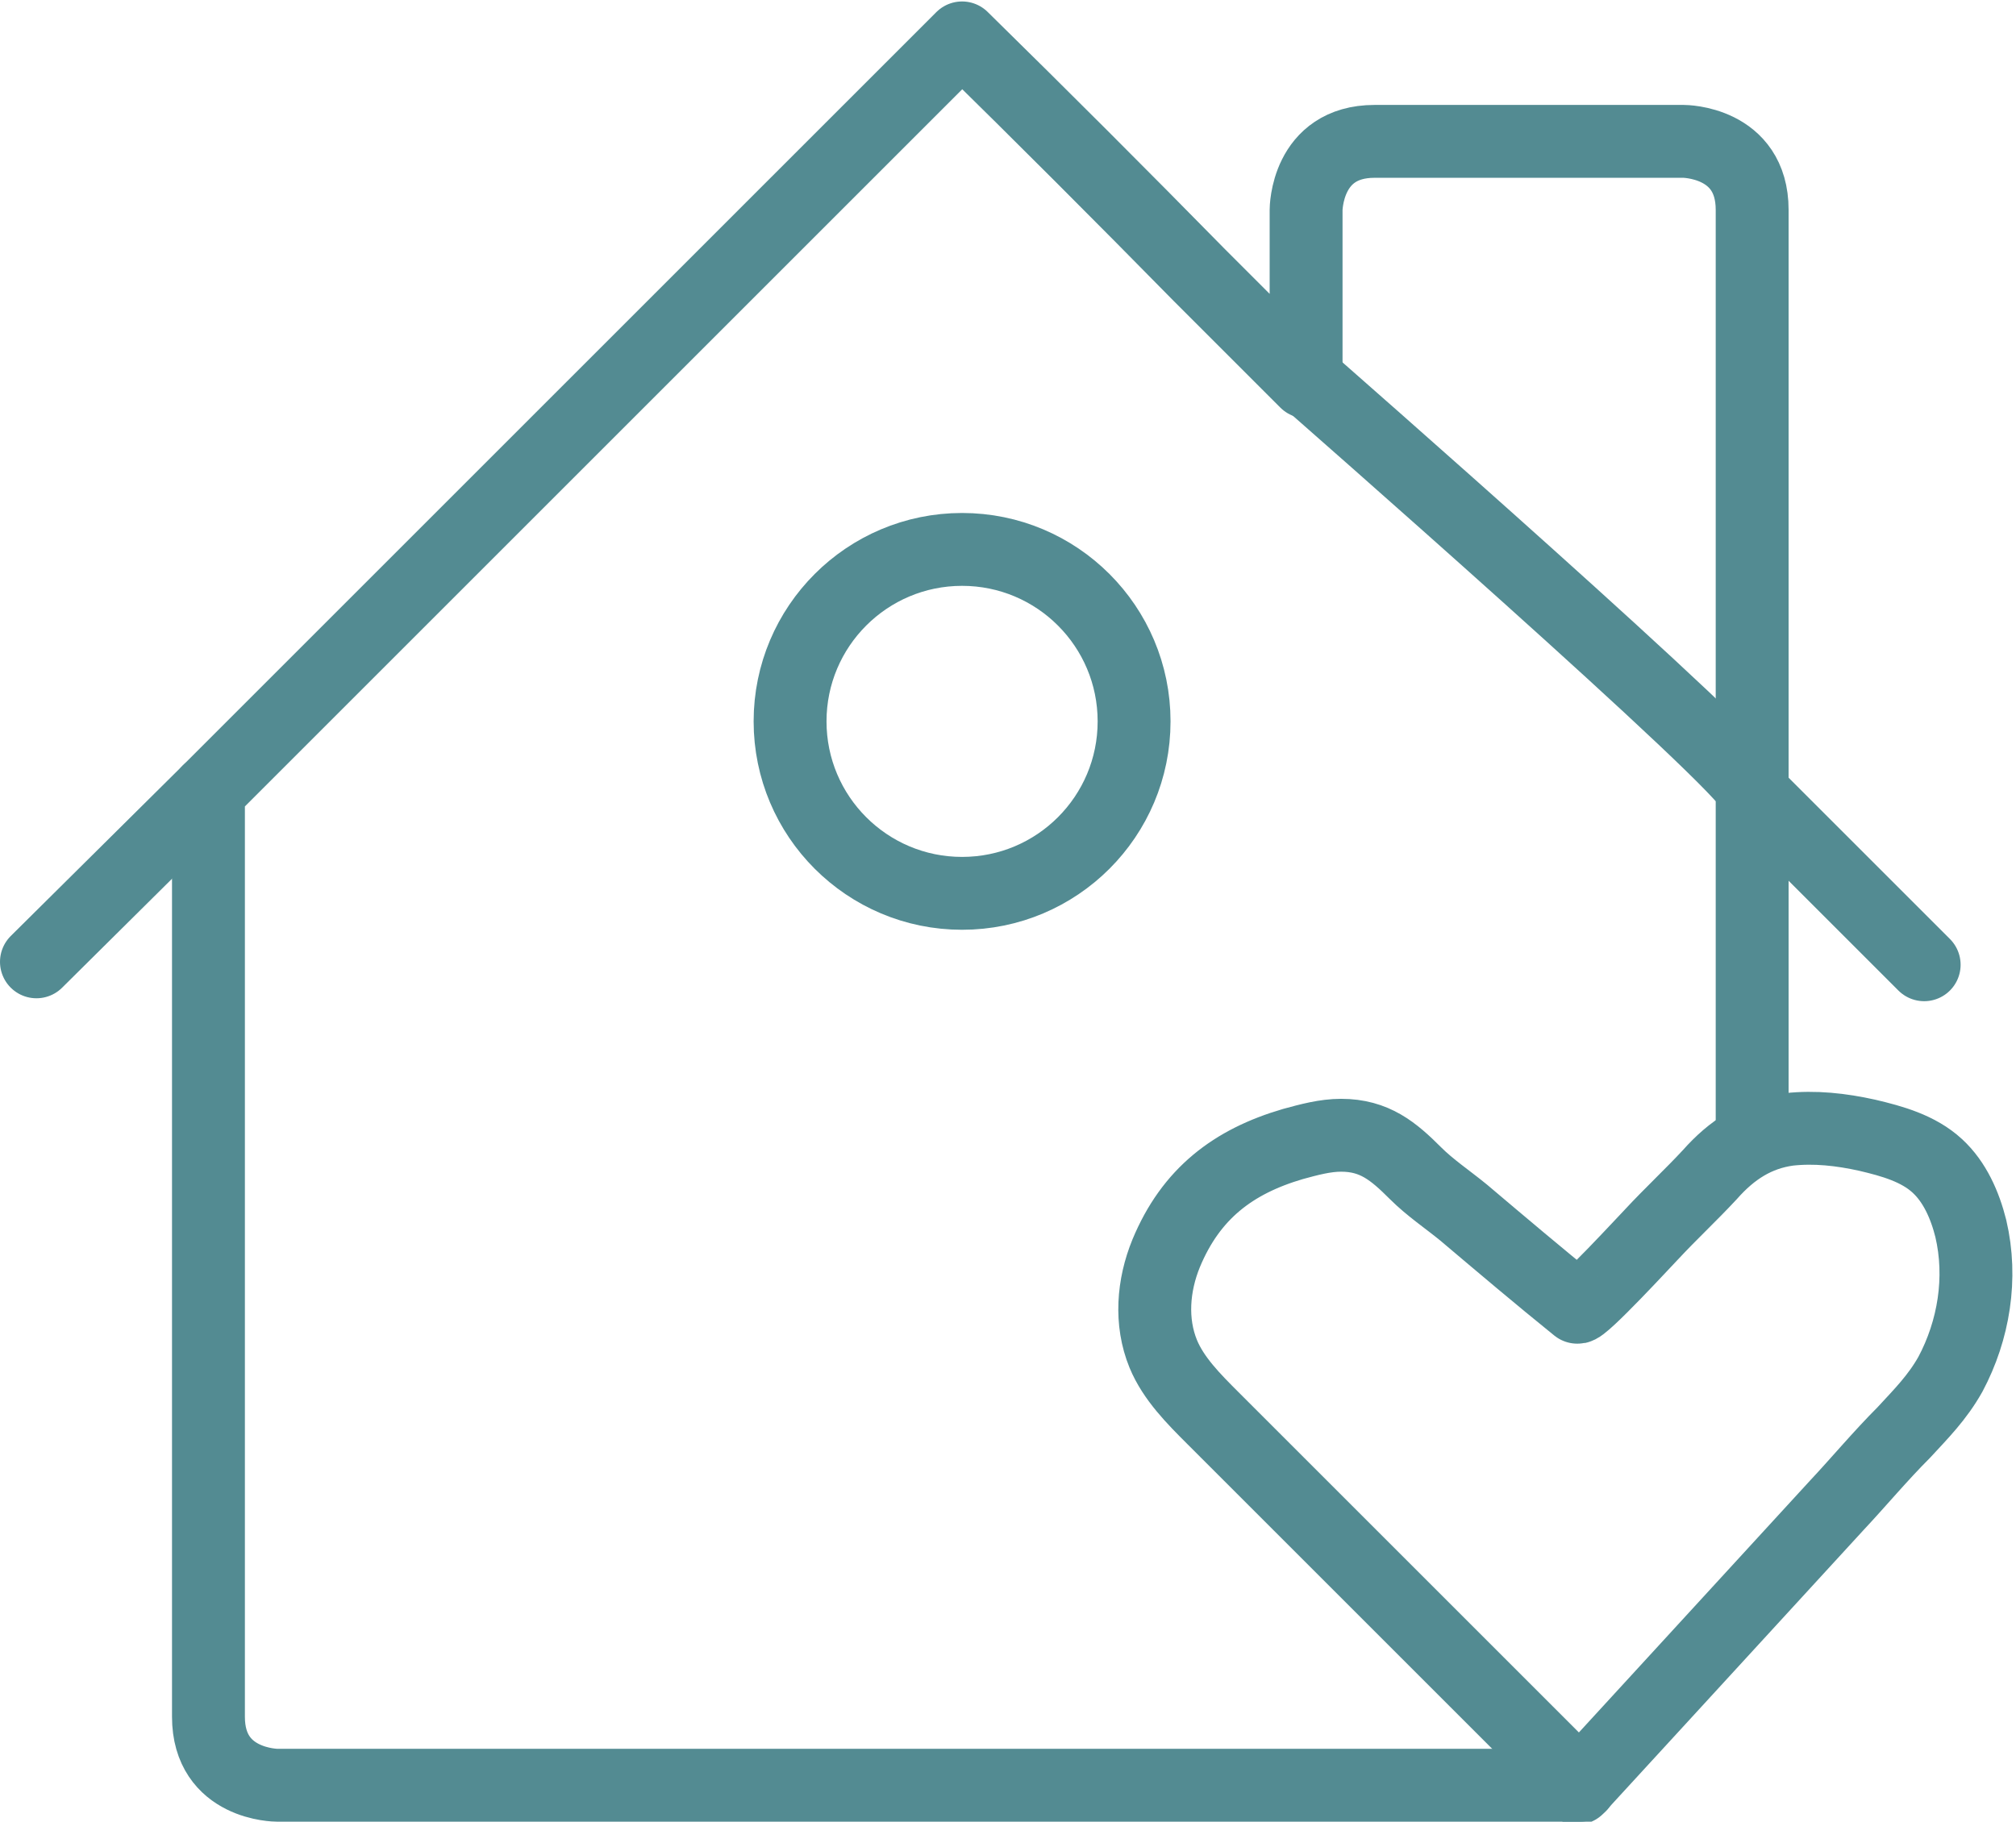
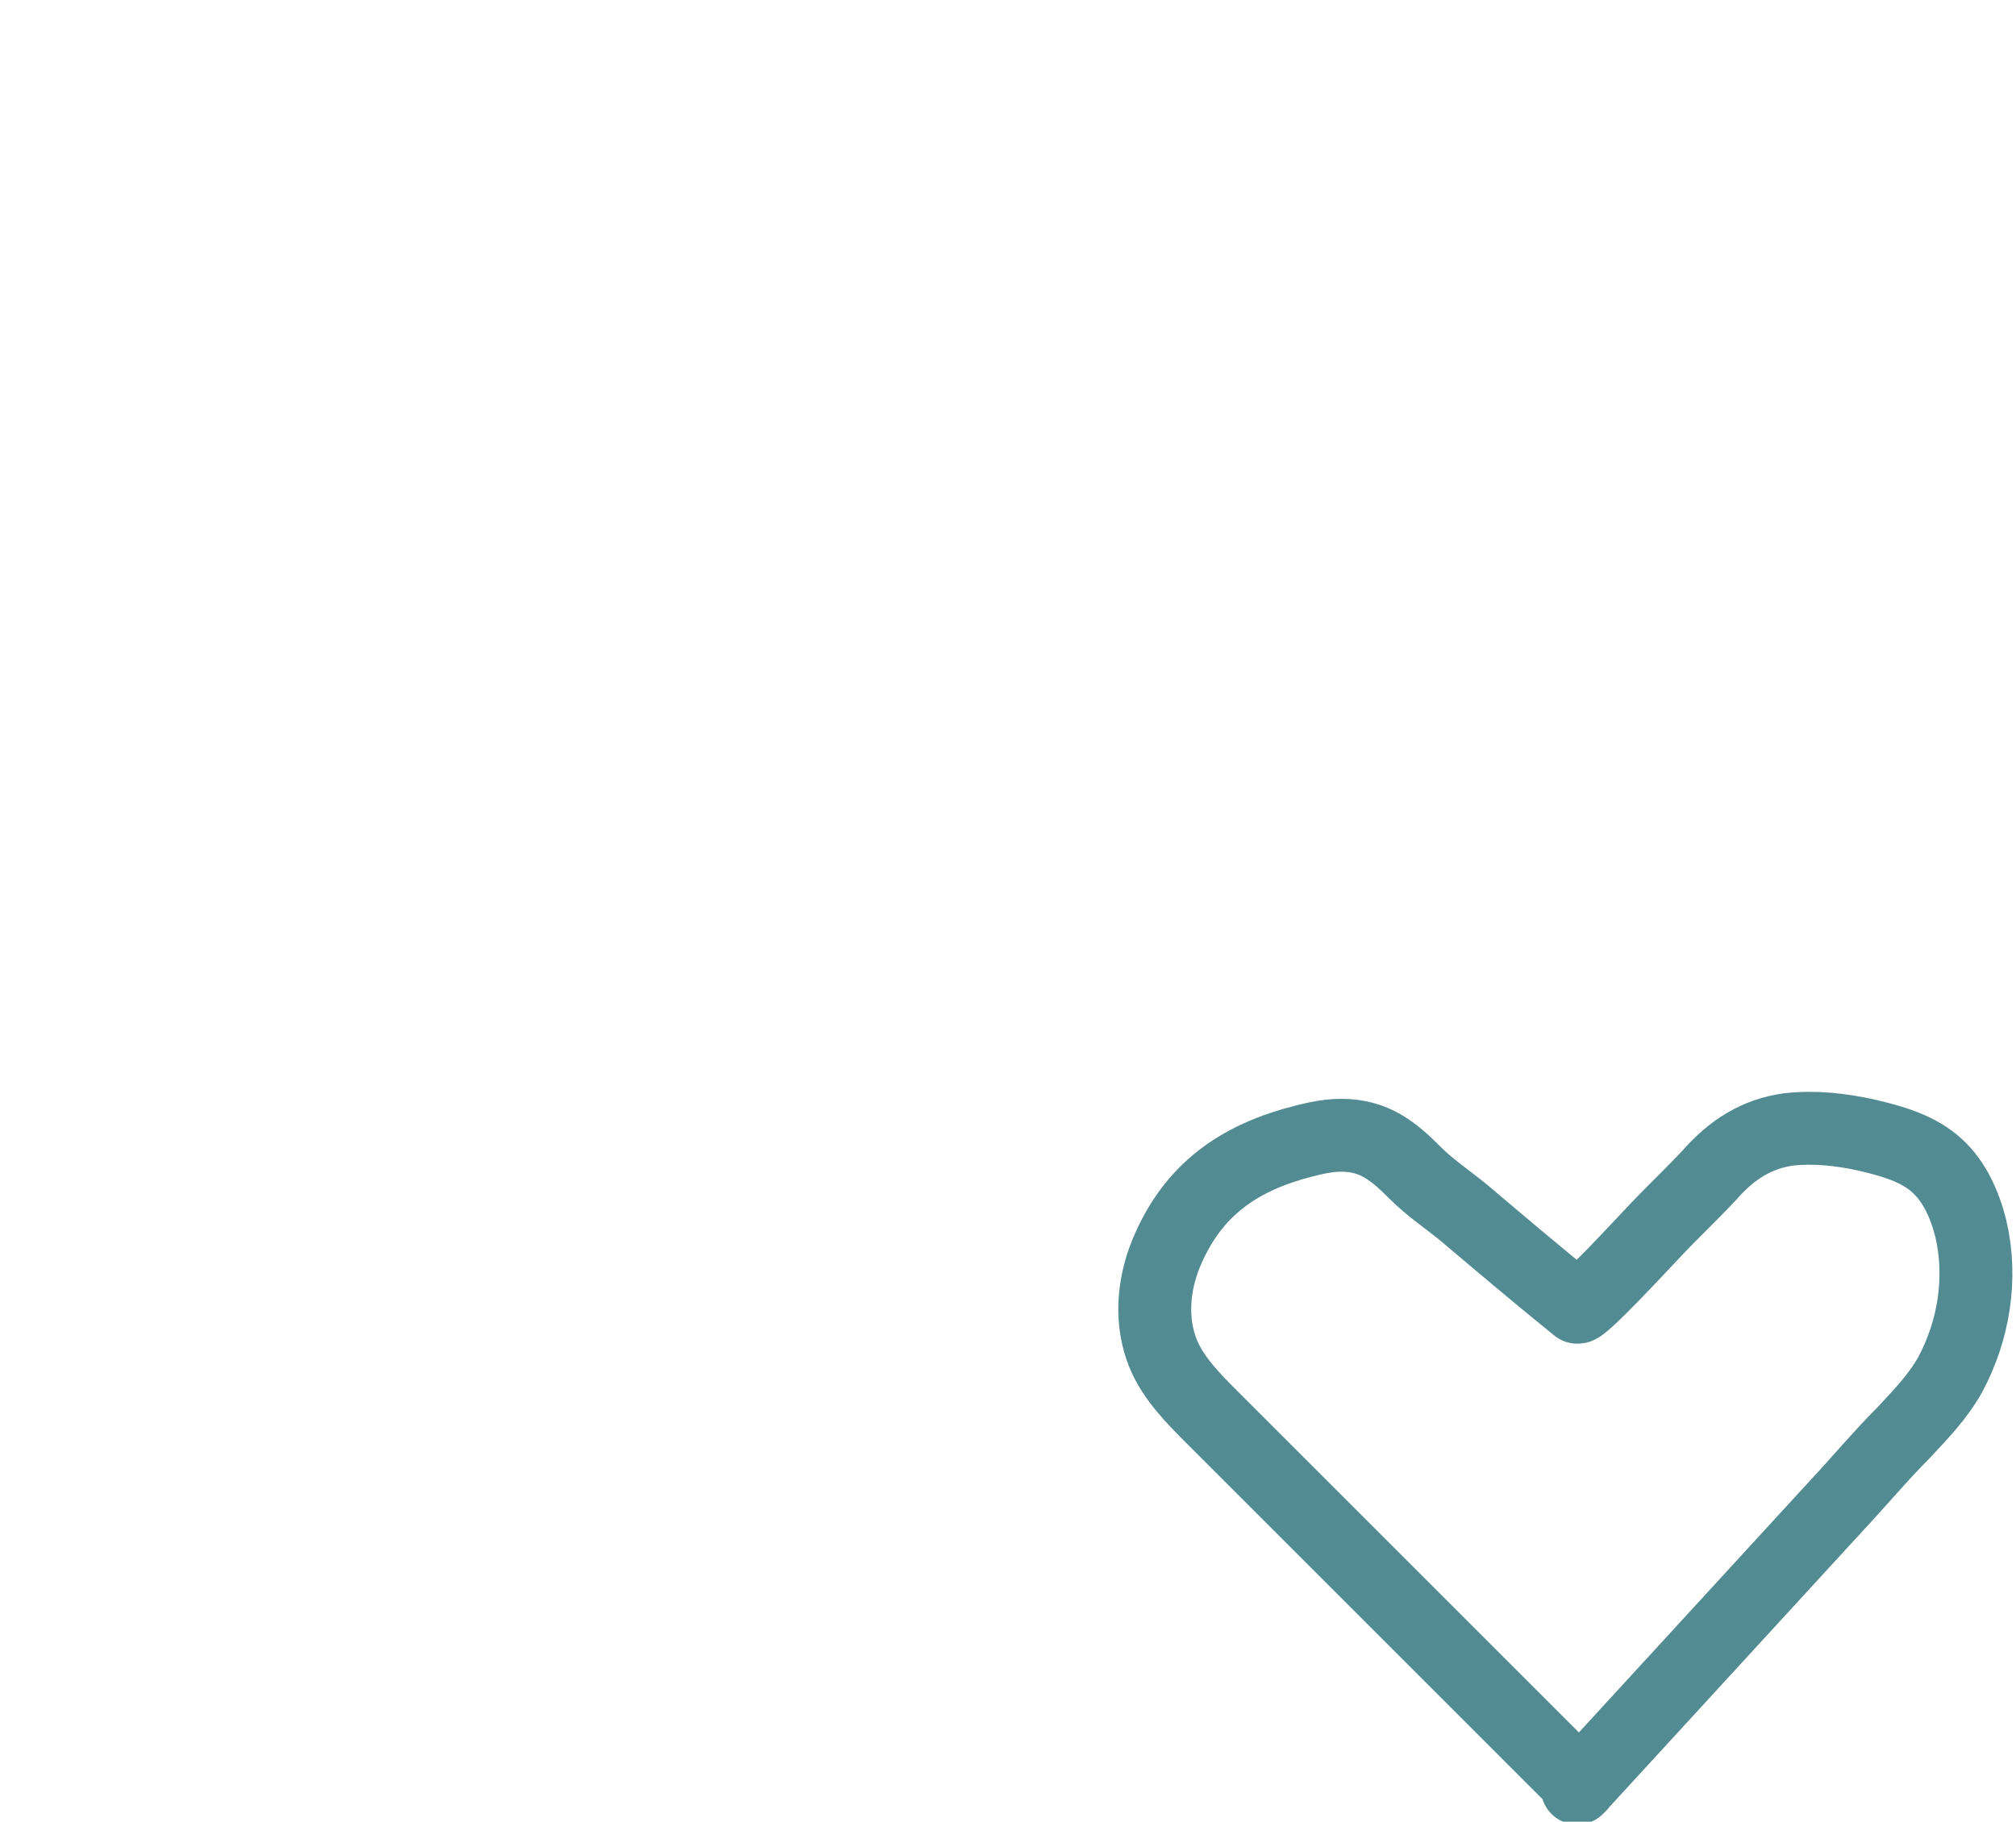
<svg xmlns="http://www.w3.org/2000/svg" id="Capa_1" viewBox="0 0 13.83 12.5">
  <defs>
    <style>
      .cls-1 {
        fill: none;
        stroke: #538b92;
        stroke-linecap: round;
        stroke-linejoin: round;
        stroke-width: .5px;
      }
    </style>
  </defs>
  <g>
    <path class="cls-1" d="M10.84,12.25l-.93-.93c-.53-.53-1.06-1.06-1.59-1.59-.13-.13-.27-.27-.34-.44-.09-.22-.07-.47.02-.69.17-.41.46-.63.87-.75.11-.03.22-.06.33-.06.23,0,.36.11.51.26.1.1.22.18.33.27.26.22.52.44.78.65.03.02.48-.47.51-.5.13-.14.27-.27.4-.41.15-.17.32-.28.54-.31.18-.02.36,0,.54.04.17.04.35.09.48.21.12.11.19.27.23.43.08.34.02.7-.14,1-.09.16-.2.27-.32.4-.16.16-.31.34-.46.5l-1.11,1.21c-.22.24-.45.49-.67.73Z" />
-     <path class="cls-1" d="M10.84,12.25H1.9s-.47,0-.47-.47,0-6.35,0-6.35l.45-.45,1.09-1.09,1.37-1.37,1.29-1.29c.32-.32.65-.65.97-.97.55.54,1.09,1.08,1.63,1.63l.73.73v-1.18s0-.47.47-.47h2.12s.47,0,.47.47v4l1.18,1.18" />
-     <path class="cls-1" d="M8.96,2.6s3.06,2.68,3.06,2.82v2.35" />
-     <circle class="cls-1" cx="6.6" cy="4.95" r="1.18" />
  </g>
-   <line class="cls-1" x1=".25" y1="6.6" x2="1.43" y2="5.43" />
</svg>